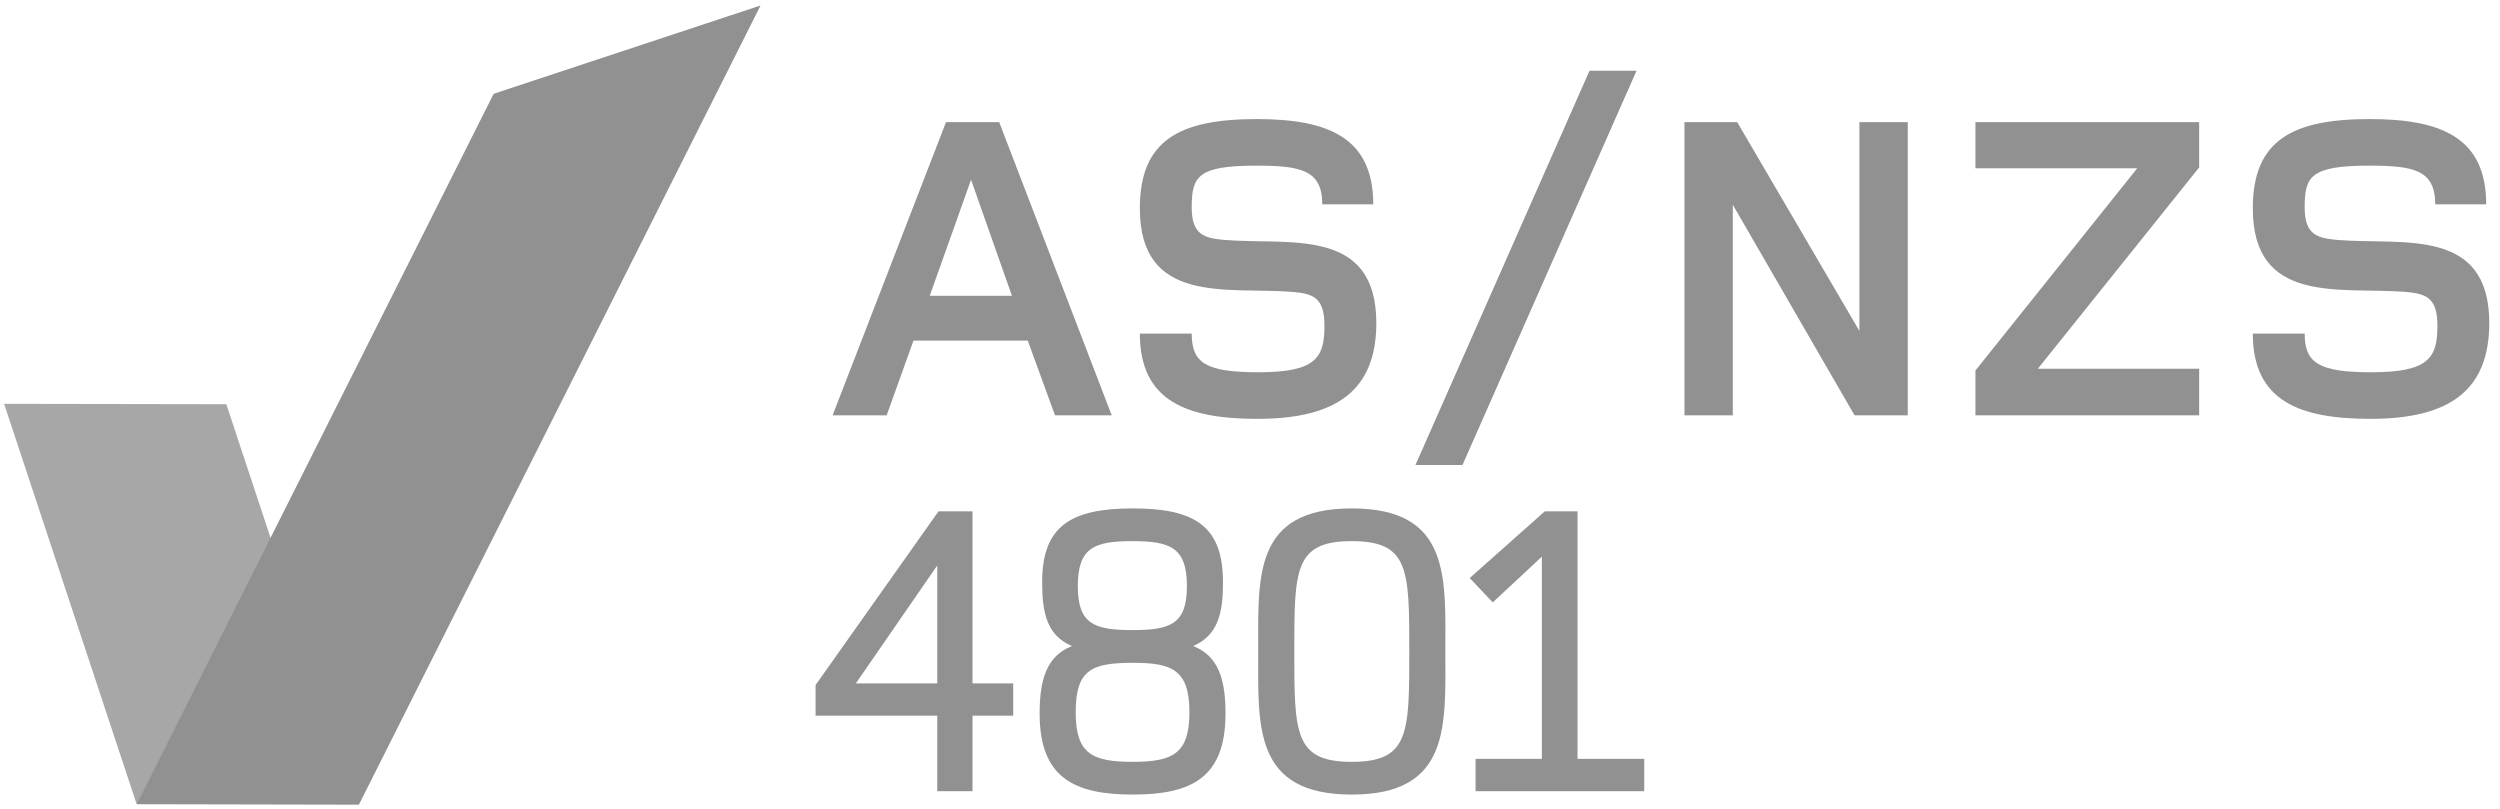
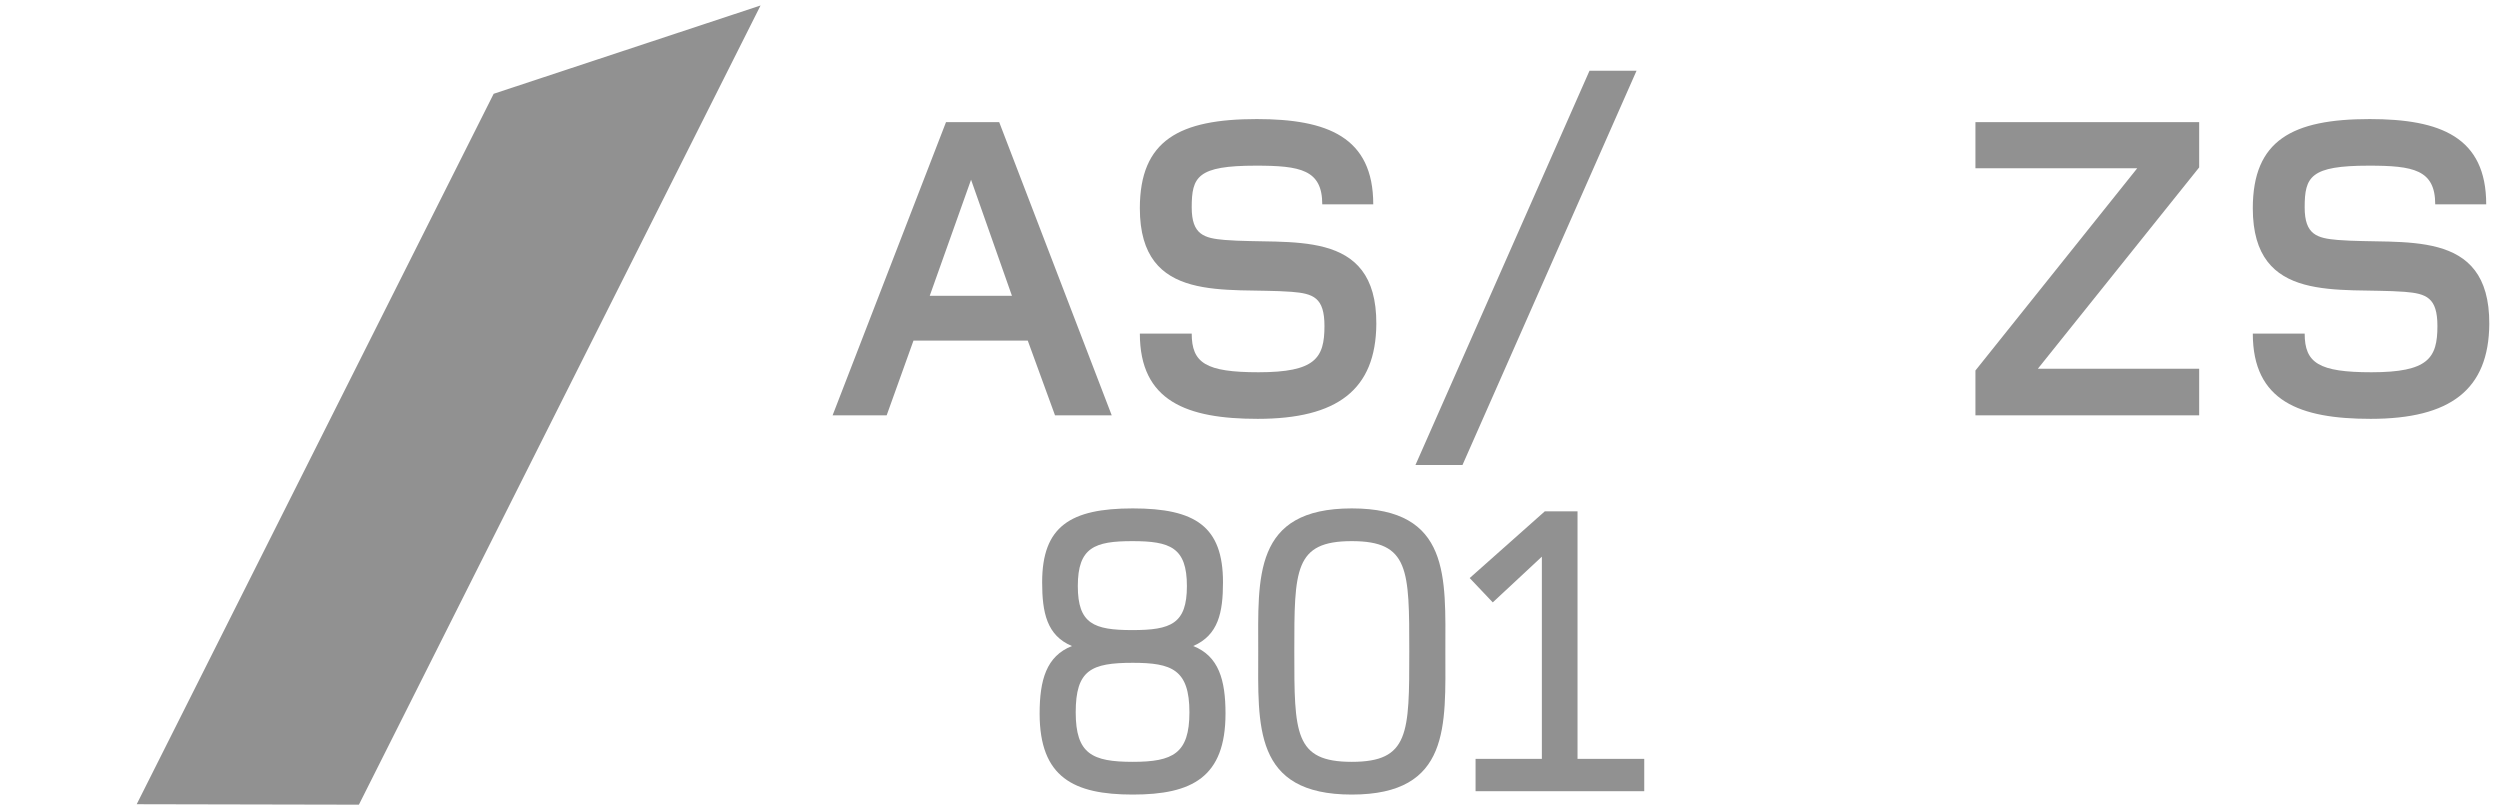
<svg xmlns="http://www.w3.org/2000/svg" id="Layer_1" x="0px" y="0px" width="1251.25px" height="405px" viewBox="0 0 1251.25 405" xml:space="preserve">
-   <polygon fill="#A7A7A7" points="157.524,335.96 113.282,202.308 2.055,202.12 68.404,402.511 " />
  <polygon fill="#919191" points="380.658,2.742 179.63,402.742 68.418,402.511 247.079,46.941 " />
  <g>
-     <path fill="#919191" d="M486.737,358.199V396h-17.641v-37.801h-60.902v-15.331l61.532-86.942h17.011v86.103h20.37v16.171H486.737z M469.096,283.017l-40.741,59.012h40.741V283.017z" />
    <path fill="#919191" d="M566.955,397.68c-29.61,0-46.621-8.61-46.621-40.531c0-16.8,3.36-28.771,16.17-33.811 c-12.6-5.25-14.91-16.801-14.91-31.922c0-27.93,14.07-36.961,45.361-36.961s45.151,9.031,45.151,36.961 c0,15.121-2.31,26.461-14.91,31.922c12.811,5.04,16.171,17.011,16.171,33.811C613.367,389.069,596.566,397.68,566.955,397.68z M566.955,331.738c-20.79,0-28.561,3.569-28.561,24.78c0,20.791,8.19,24.781,28.561,24.781c20.161,0,28.352-4.2,28.352-24.781 C595.307,335.098,586.486,331.738,566.955,331.738z M566.745,270.836c-18.9,0-27.301,3.15-27.301,22.471 c0,18.9,7.98,22.051,27.301,22.051s27.301-3.15,27.301-22.051C594.046,273.986,585.646,270.836,566.745,270.836z" />
    <path fill="#919191" d="M676.573,397.68c-49.562,0-46.831-34.65-46.831-71.612c0-36.961-2.73-71.612,46.831-71.612 s46.832,34.651,46.832,71.612C723.405,363.029,726.135,397.68,676.573,397.68z M676.573,270.836 c-28.771,0-28.771,14.28-28.771,55.231c0,40.952,0,55.232,28.771,55.232c28.771,0,28.771-14.28,28.771-55.232 C705.345,285.116,705.345,270.836,676.573,270.836z" />
    <path fill="#919191" d="M738.521,396v-16.171h33.181V278.606l-24.571,22.891l-11.55-12.181l37.591-33.391h16.381v123.903h33.391 V396H738.521z" />
  </g>
  <g>
    <path fill="#919191" d="M528.035,207.874l-13.641-37.4h-57.2l-13.42,37.4h-27.061l56.761-146.741h26.62l56.32,146.741H528.035z M486.015,89.953l-20.68,58.081h41.14L486.015,89.953z" />
    <path fill="#919191" d="M629.453,209.634c-35.42,0-58.96-8.8-58.96-42.68h25.96c0,14.74,7.04,19.359,33.44,19.359 c28.38,0,33-7.04,33-23.1c0-14.3-5.5-16.28-16.5-17.16c-32.341-2.42-75.9,6.6-75.9-41.8c0-34.1,19.8-44.66,58.521-44.66 c35.42,0,58.3,9.02,58.3,42.68h-25.521c0-17.38-11-19.36-33.22-19.36c-29.26,0-32.12,5.5-32.12,20.9c0,13.64,6.16,15.4,16.5,16.28 c32.34,2.64,76.12-6.82,75.9,42.021C688.634,195.114,669.273,209.634,629.453,209.634z" />
    <path fill="#919191" d="M731.972,232.734h-23.54l87.121-197.341h23.54L731.972,232.734z" />
-     <path fill="#919191" d="M928.21,207.874l-60.94-105.38v105.38h-24.2V61.133h26.4l61.16,104.5v-104.5h24.2v146.741H928.21z" />
    <path fill="#919191" d="M988.707,207.874v-22.44l80.96-101.2h-80.96v-23.1h111.98v22.66l-80.74,100.76h80.74v23.32H988.707z" />
    <path fill="#919191" d="M1186.488,209.634c-35.42,0-58.96-8.8-58.96-42.68h25.96c0,14.74,7.04,19.359,33.44,19.359 c28.38,0,33-7.04,33-23.1c0-14.3-5.5-16.28-16.5-17.16c-32.341-2.42-75.9,6.6-75.9-41.8c0-34.1,19.8-44.66,58.521-44.66 c35.42,0,58.3,9.02,58.3,42.68h-25.521c0-17.38-11-19.36-33.22-19.36c-29.26,0-32.12,5.5-32.12,20.9c0,13.64,6.16,15.4,16.5,16.28 c32.34,2.64,76.12-6.82,75.9,42.021C1245.669,195.114,1226.309,209.634,1186.488,209.634z" />
  </g>
</svg>